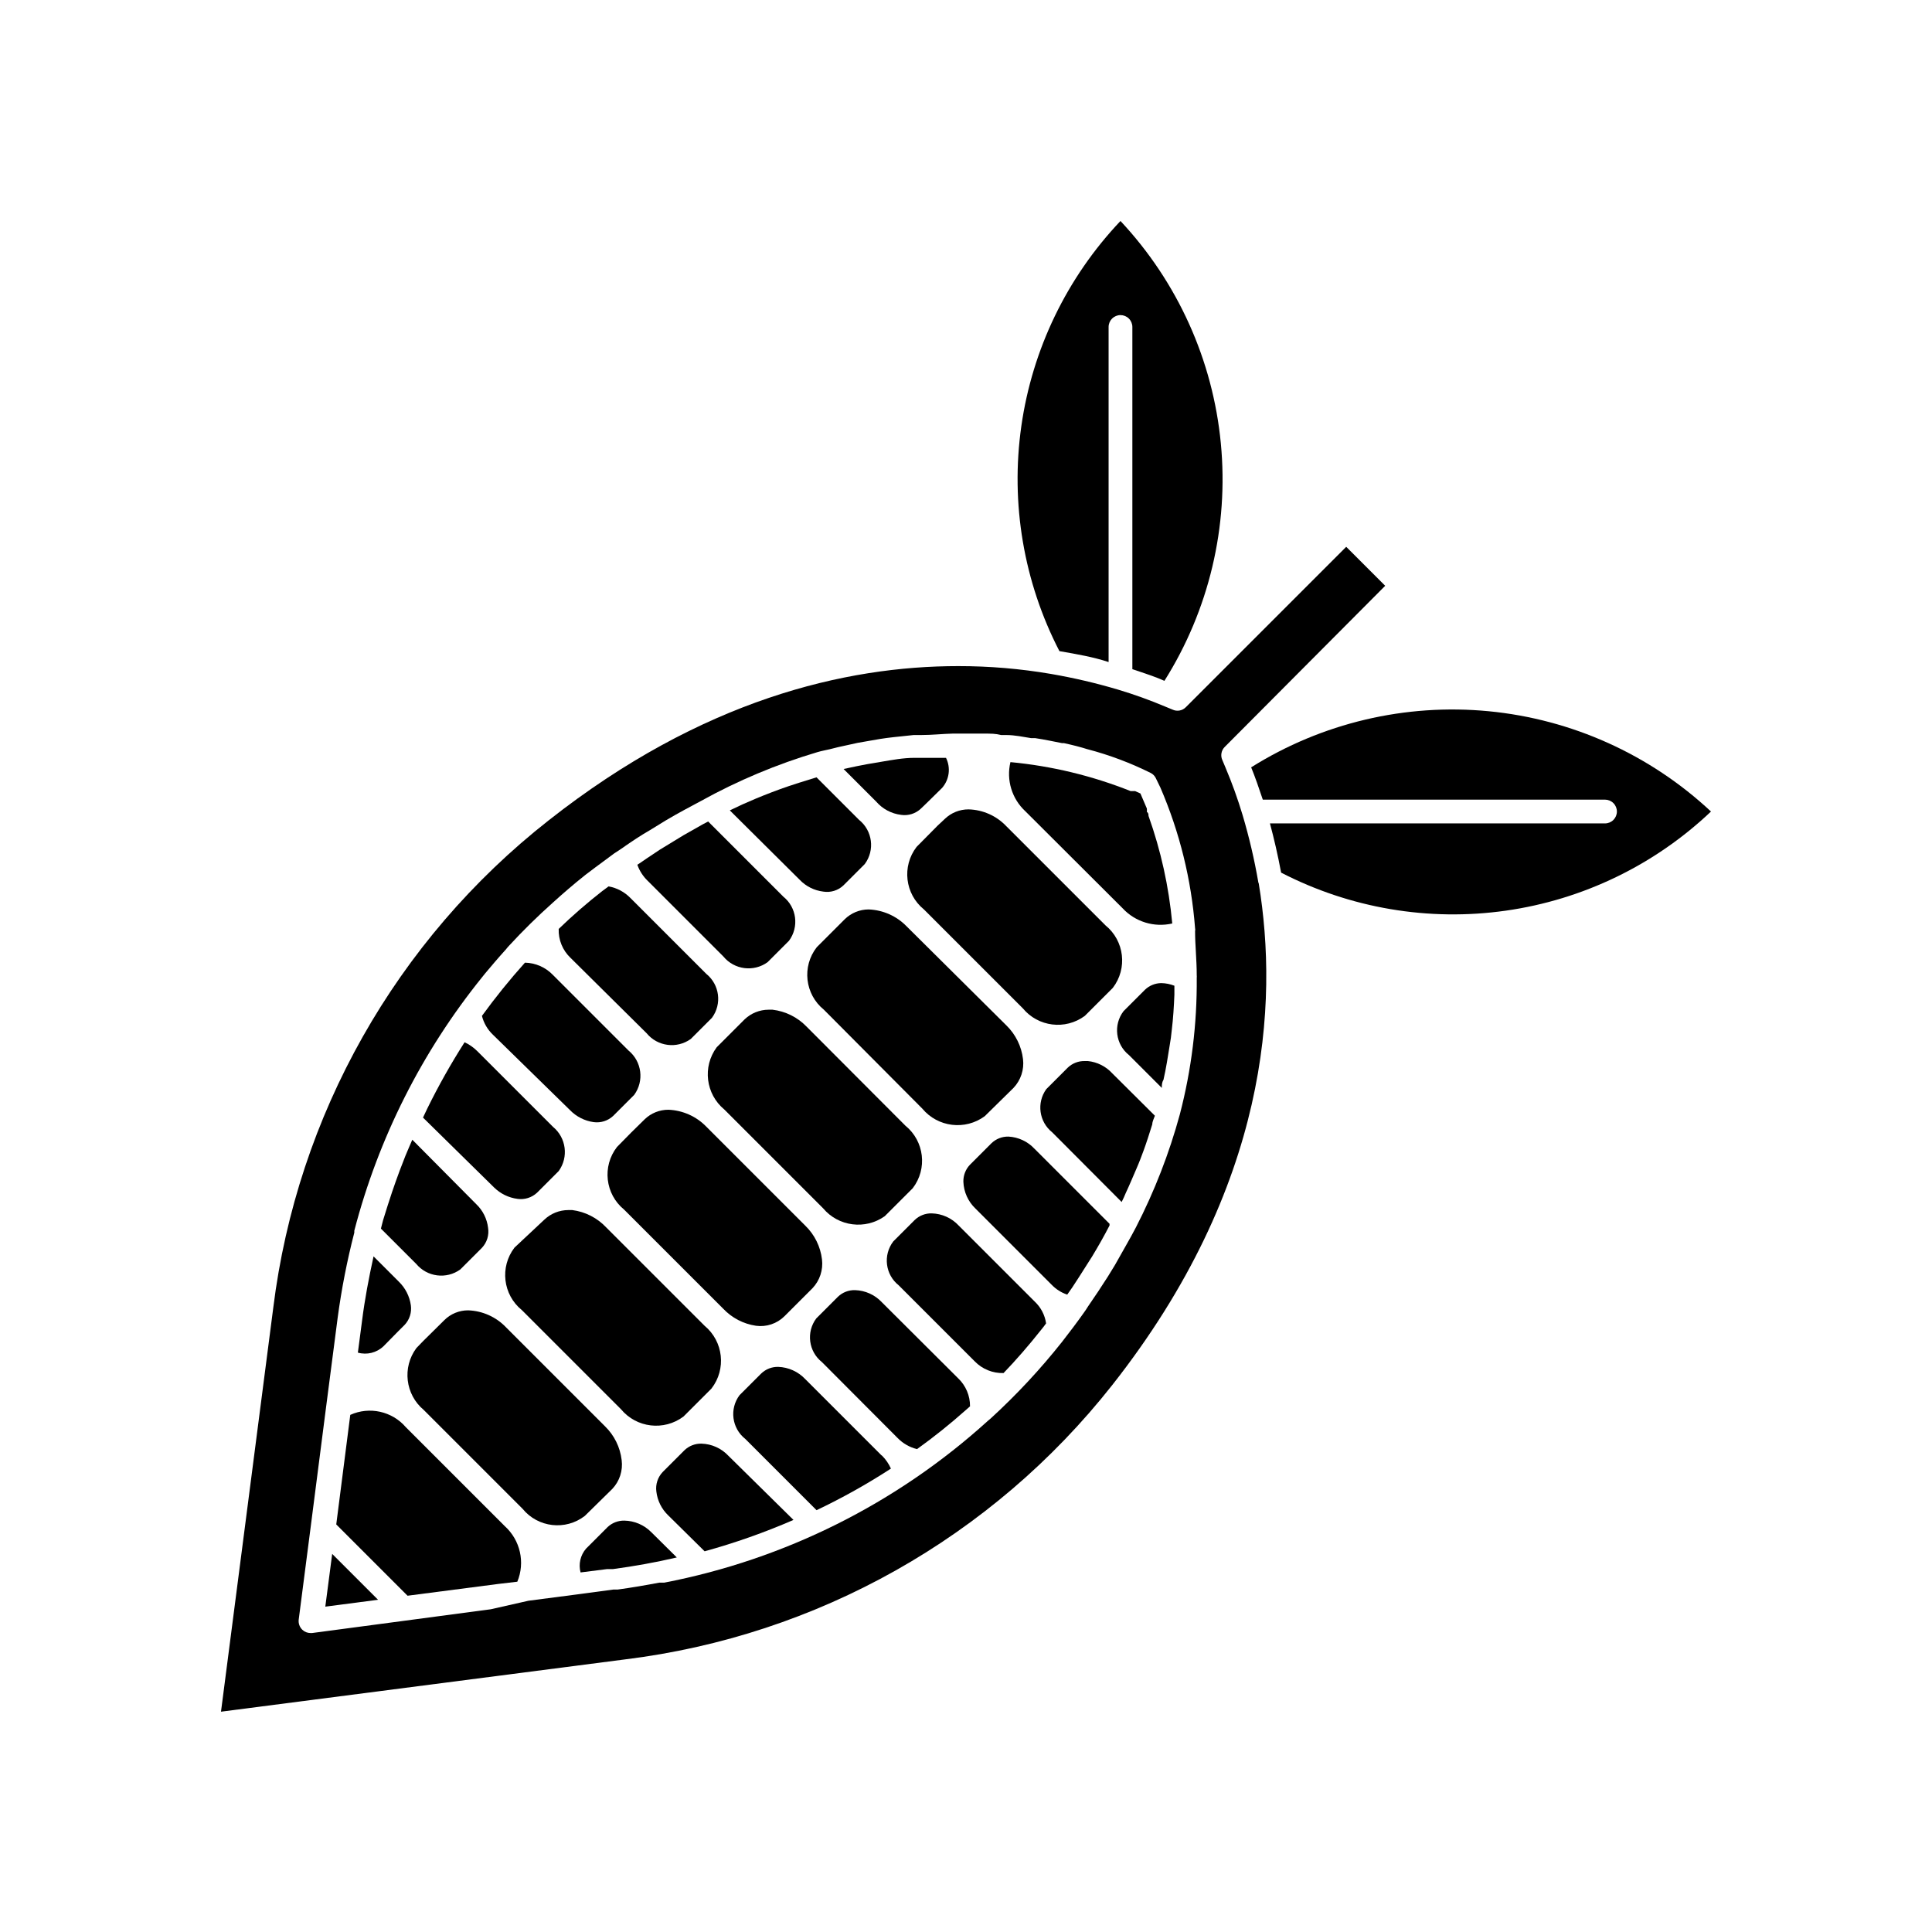
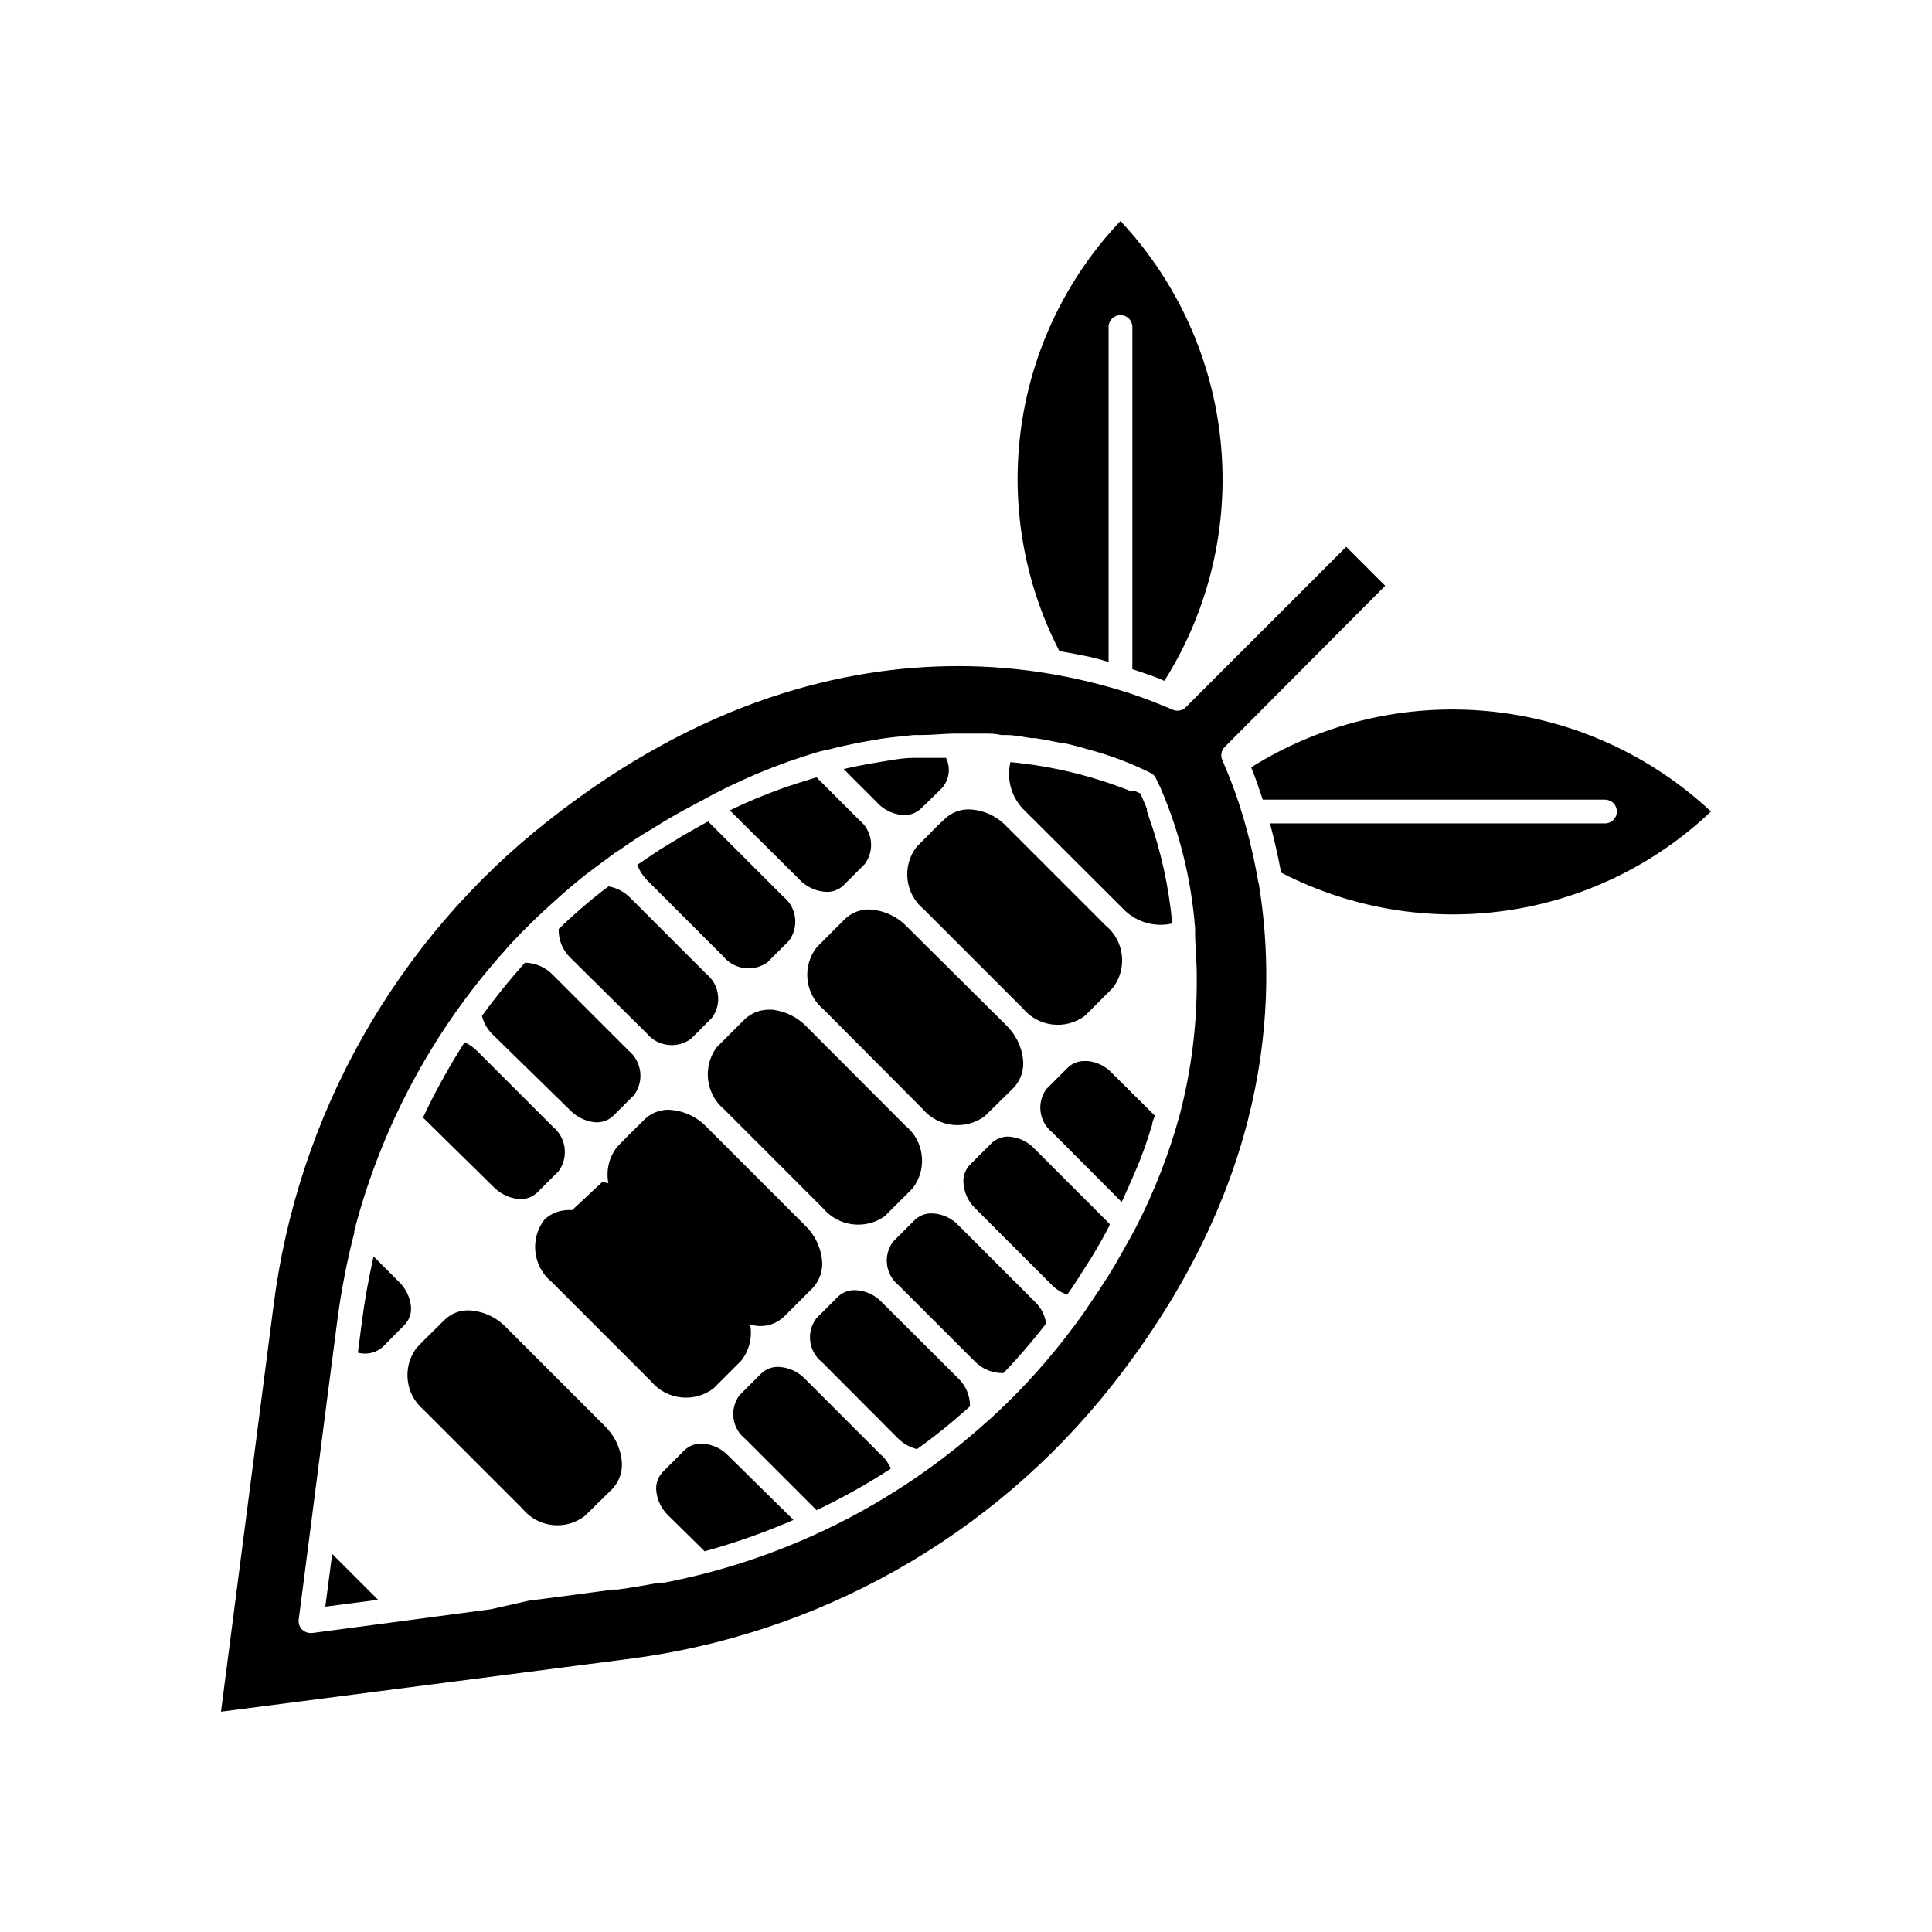
<svg xmlns="http://www.w3.org/2000/svg" fill="#000000" width="800px" height="800px" version="1.1" viewBox="144 144 512 512">
  <g>
    <path d="m245.64 500.76 3.84-3.906 1.762-1.762h0.004c1.293-1.387 1.895-3.285 1.637-5.164-0.336-2.402-1.469-4.617-3.211-6.297l-6.676-6.676c-1.258 5.731-2.332 11.398-3.023 16.879l-1.133 8.629v-0.004c2.406 0.68 4.996 0.031 6.801-1.699z" />
    <path d="m382.8 359.95c1.902 0.281 3.828-0.324 5.227-1.637l1.762-1.699 3.906-3.84v-0.004c1.898-2.203 2.297-5.328 1.008-7.934h-8.375c-2.961 0-5.918 0.566-8.941 1.07s-4.156 0.691-6.297 1.133-2.394 0.504-3.527 0.754l8.629 8.629c1.688 1.957 4.043 3.215 6.609 3.527z" />
    <path d="m441.5 384.7c3.348 3.606 8.371 5.141 13.16 4.031-0.898-9.734-3.012-19.32-6.297-28.527 0-0.379 0-0.754-0.441-1.07 0.039-0.293 0.039-0.59 0-0.883-0.754-1.805-1.324-3.129-1.699-3.969l-1.387-0.629h-1.195c-10.199-4.066-20.93-6.656-31.867-7.684-1.133 4.742 0.387 9.73 3.969 13.035z" />
    <path d="m398.05 468.77c-1.848-1.98-4.41-3.137-7.117-3.211-1.688-0.047-3.32 0.59-4.535 1.762l-5.668 5.668c-2.773 3.629-2.129 8.812 1.449 11.648l20.152 20.152c1.996 2.055 4.762 3.172 7.621 3.086 3.273-3.402 6.676-7.305 10.012-11.523 0.441-0.566 0.883-1.07 1.258-1.637h0.004c-0.316-2.219-1.387-4.266-3.023-5.793z" />
    <path d="m377.52 529.6-20.152-20.152c-1.859-1.957-4.414-3.113-7.117-3.211-1.684-0.043-3.32 0.594-4.531 1.766l-5.731 5.731h-0.004c-2.719 3.633-2.047 8.773 1.512 11.586l18.895 18.895c6.805-3.234 13.391-6.918 19.711-11.023-0.562-1.266-1.352-2.418-2.328-3.398z" />
    <path d="m378.46 466.31 7.43-7.43c3.938-5.141 3.074-12.48-1.949-16.562l-26.199-26.262c-2.398-2.484-5.578-4.062-9.008-4.473h-1.07c-2.34 0.012-4.59 0.914-6.297 2.519l-7.43 7.43c-3.816 5.164-2.93 12.406 2.016 16.5l26.199 26.199h-0.004c4.074 4.824 11.16 5.727 16.312 2.078z" />
    <path d="m404.97 439.8 7.621-7.496c1.93-2.039 2.856-4.832 2.519-7.621-0.402-3.394-1.957-6.555-4.41-8.941l-26.449-26.262c-2.656-2.731-6.266-4.332-10.074-4.469-2.356 0.008-4.613 0.934-6.301 2.582l-7.43 7.43c-3.988 5.113-3.148 12.477 1.891 16.562l26.07 26.199c4.117 4.953 11.379 5.836 16.562 2.016z" />
    <path d="m295.02 438.16c1.684 1.746 3.898 2.879 6.301 3.215 1.879 0.258 3.777-0.344 5.164-1.637l5.606-5.606h-0.004c2.668-3.691 2.008-8.82-1.508-11.715l-20.09-20.09c-1.938-1.996-4.586-3.152-7.371-3.211-4.039 4.5-7.844 9.211-11.398 14.105 0.477 1.898 1.48 3.625 2.898 4.977z" />
    <path d="m362.21 380.29c1.922 0.301 3.875-0.301 5.293-1.637l5.668-5.668c2.731-3.672 2.062-8.852-1.512-11.711l-11.273-11.273-4.66 1.449-2.707 0.883c-2.961 1.008-5.918 2.141-8.941 3.402l-3.336 1.449-3.336 1.574 18.508 18.383c1.668 1.75 3.898 2.867 6.297 3.148z" />
-     <path d="m309.44 546.98c-1.633-0.027-3.215 0.582-4.406 1.699l-5.731 5.731v0.004c-1.492 1.73-2.035 4.086-1.449 6.297l6.992-0.883h1.574c5.606-0.754 11.273-1.762 16.941-3.086l-6.738-6.676h-0.004c-1.891-1.934-4.473-3.043-7.18-3.086z" />
-     <path d="m277.76 548.43-26.199-26.199c-3.641-4.238-9.641-5.574-14.734-3.273l-3.715 29.031 18.895 18.895 24.246-3.148 4.848-0.566-0.004-0.004c2.121-5.121 0.781-11.023-3.336-14.734z" />
    <path d="m411.27 445.21c-1.684-0.043-3.32 0.594-4.531 1.766l-5.668 5.668c-1.172 1.211-1.809 2.848-1.766 4.531 0.098 2.703 1.254 5.258 3.211 7.117l20.152 20.152h0.004c1.148 1.207 2.574 2.117 4.156 2.644l1.324-1.891c1.195-1.828 2.394-3.652 3.527-5.481l1.762-2.769c1.637-2.707 3.211-5.481 4.598-8.188v-0.441l-19.902-19.902v0.004c-1.789-1.918-4.25-3.066-6.867-3.211z" />
    <path d="m437.79 319.45v-88.797c0-1.738 1.41-3.148 3.148-3.148 0.836 0 1.637 0.332 2.227 0.922 0.59 0.59 0.922 1.391 0.922 2.227v90.688c3.211 1.07 6.297 2.078 8.5 3.086v-0.004c11.801-18.742 17.059-40.867 14.949-62.914-2.106-22.047-11.461-42.777-26.598-58.945-14.195 14.973-23.383 33.988-26.281 54.414-2.898 20.422 0.629 41.246 10.098 59.574 4.723 0.82 9.066 1.574 13.035 2.898z" />
    <path d="m432.3 425.19h-0.816c-1.688-0.043-3.32 0.594-4.535 1.766l-5.668 5.668c-2.621 3.625-1.93 8.676 1.574 11.461l18.391 18.453c0.379-0.754 0.754-1.512 1.07-2.332 1.008-2.141 1.891-4.281 2.769-6.297 0.883-2.016 1.387-3.402 2.016-5.102 0.629-1.699 1.574-4.598 2.266-6.863 0-0.754 0.441-1.512 0.691-2.266l-11.336-11.273h0.004c-1.68-1.82-3.965-2.961-6.426-3.215z" />
    <path d="m377.7 489.11c-1.848-1.977-4.41-3.133-7.113-3.211-1.688-0.043-3.32 0.59-4.535 1.762l-5.731 5.731c-2.719 3.637-2.051 8.773 1.512 11.59l20.09 20.152c1.398 1.418 3.164 2.422 5.102 2.894 4.5-3.234 8.828-6.703 12.973-10.391l1.07-0.945v0.004c0.023-2.809-1.117-5.5-3.148-7.434z" />
    <path d="m344.33 495.34c2.773 0.383 5.566-0.551 7.555-2.519l7.43-7.43h0.004c1.93-2.039 2.852-4.832 2.519-7.621-0.402-3.398-1.957-6.555-4.41-8.941l-26.262-26.262c-2.641-2.719-6.223-4.316-10.012-4.473-2.348-0.012-4.606 0.891-6.297 2.519l-3.59 3.527-3.777 3.84v0.004c-3.953 5.121-3.117 12.461 1.887 16.562l26.262 26.262v-0.004c2.305 2.449 5.367 4.047 8.691 4.535z" />
    <path d="m335.7 397.48c2.894 3.516 8.023 4.176 11.715 1.512l5.668-5.668c2.731-3.676 2.062-8.855-1.512-11.715l-19.902-19.902-1.324 0.691-5.227 2.961-6.297 3.84-3.211 2.141c-0.883 0.566-1.762 1.258-2.707 1.828v0.004c0.566 1.594 1.492 3.039 2.707 4.219z" />
-     <path d="m265.98 480.42 5.731-5.731c1.336-1.414 1.938-3.367 1.637-5.289-0.281-2.402-1.395-4.629-3.148-6.297l-16.938-17.066c-0.629 1.387-1.195 2.832-1.828 4.281l-1.512 3.906c-0.691 1.891-1.387 3.777-2.016 5.668s-1.637 4.977-2.394 7.496l-0.566 2.203 9.32 9.32 0.004-0.004c2.891 3.516 8.02 4.18 11.711 1.512z" />
    <path d="m281.1 461.71c1.902 0.281 3.828-0.324 5.231-1.637l5.731-5.731c2.664-3.691 2.004-8.82-1.512-11.715l-20.09-20.09c-0.969-0.961-2.098-1.75-3.34-2.328-3.621 5.668-6.922 11.531-9.887 17.57l-1.133 2.394 18.895 18.578v-0.004c1.664 1.617 3.805 2.656 6.106 2.961z" />
    <path d="m392.5 362.78-5.606 5.668c-3.938 5.137-3.07 12.477 1.953 16.562l26.199 26.199v-0.004c4.07 4.938 11.293 5.824 16.438 2.016l7.43-7.43c3.938-5.141 3.074-12.48-1.953-16.562l-26.262-26.262c-2.609-2.762-6.211-4.371-10.012-4.473-2.348-0.012-4.606 0.891-6.297 2.519z" />
    <path d="m315.36 417.82c2.894 3.516 8.02 4.18 11.711 1.512l5.606-5.606c2.691-3.664 2.027-8.793-1.512-11.648l-20.09-20.09c-1.559-1.609-3.586-2.691-5.793-3.086l-1.699 1.258c-4.016 3.137-7.859 6.477-11.523 10.016-0.105 2.894 1.043 5.691 3.148 7.68z" />
-     <path d="m447.42 406.3-5.668 5.668c-2.773 3.629-2.129 8.812 1.449 11.648l8.691 8.691c0-0.691 0-1.449 0.441-2.141 0.691-3.023 1.195-6.297 1.637-9.07 0.25-1.387 0.441-2.769 0.566-4.156 0.379-3.086 0.566-6.297 0.691-9.32v-2.394l0.004 0.004c-1.105-0.438-2.277-0.672-3.465-0.695-1.621 0.008-3.18 0.641-4.348 1.766z" />
    <path d="m475.57 347.35c1.008 2.457 2.016 5.352 3.086 8.566h90.688l-0.004-0.004c0.836 0 1.637 0.332 2.227 0.922 0.594 0.594 0.926 1.395 0.926 2.227 0 0.836-0.332 1.637-0.926 2.227-0.59 0.594-1.391 0.922-2.227 0.922h-88.793c1.07 3.969 2.078 8.312 2.961 13.035l-0.004 0.004c18.32 9.461 39.133 12.988 59.547 10.086 20.414-2.898 39.418-12.082 54.379-26.273-16.176-15.117-36.898-24.461-58.938-26.582-22.039-2.117-44.16 3.109-62.922 14.871z" />
    <path d="m477.46 377.77c-1.035-6-2.422-11.93-4.156-17.762-1.281-4.277-2.797-8.48-4.535-12.594l-0.82-1.953c-0.562-1.188-0.309-2.606 0.629-3.527l42.512-42.695-10.328-10.328-42.508 42.508h-0.004c-0.918 0.941-2.336 1.191-3.523 0.629l-1.828-0.754c-4.113-1.738-8.316-3.254-12.594-4.535-5.832-1.734-11.766-3.125-17.762-4.156-8.133-1.391-16.371-2.086-24.621-2.078-29.852 0-67.887 8.879-108.51 40.871-40.43 31.73-66.664 78.16-72.992 129.16l-13.855 107.06 107.06-13.855h0.004c50.93-6.262 97.328-32.379 129.1-72.672 41.562-52.773 44.082-101.2 38.855-132.94 0-0.129-0.125-0.191-0.125-0.379zm-20.785 61.527c-2.824 10.371-6.731 20.418-11.648 29.977-1.699 3.273-3.527 6.297-5.543 9.949l-1.891 3.086c-1.637 2.582-3.402 5.227-5.227 7.871-0.379 0.566-0.691 1.133-1.133 1.699-1.828 2.582-3.777 5.164-5.793 7.746-5.75 7.254-12.066 14.031-18.895 20.281l-0.82 0.691h0.004c-24.109 21.855-53.758 36.668-85.711 42.824h-1.324c-3.652 0.691-7.305 1.324-11.02 1.828h-1.133l-9.887 1.324-12.594 1.637-10.016 2.266-47.359 6.297h-0.379c-0.82 0.004-1.609-0.312-2.203-0.883-0.703-0.691-1.051-1.664-0.945-2.644l3.148-24.371 4.094-31.867 3.086-23.805c1.02-7.598 2.492-15.125 4.41-22.547v-0.504c6.387-24.551 17.938-47.461 33.879-67.195l0.754-0.945c1.699-2.016 3.336-3.969 5.102-5.918 0.441-0.441 0.82-1.008 1.258-1.449 3.652-3.969 7.559-7.809 11.652-11.461 2.707-2.457 5.481-4.848 8.566-7.305l2.582-1.953 5.102-3.777s2.078-1.324 3.086-2.078c2.016-1.387 4.094-2.769 6.297-4.031l4.41-2.707c3.086-1.828 6.297-3.527 9.133-5.039 9.805-5.434 20.172-9.781 30.918-12.973 1.07-0.316 2.141-0.504 3.211-0.754l2.266-0.566 5.164-1.133 2.519-0.441c2.332-0.441 4.66-0.82 6.992-1.07l5.352-0.566h2.016c2.898 0 5.606-0.316 8.312-0.379h7.934c2.457 0 3.336 0 4.914 0.379h1.324c2.332 0 4.535 0.504 6.613 0.82h1.07c2.519 0.379 4.848 0.883 7.117 1.324h0.504c2.332 0.504 4.535 1.07 6.297 1.637v-0.008c5.785 1.52 11.398 3.633 16.75 6.301 0.539 0.281 0.977 0.723 1.262 1.258 0 0 0.504 1.008 1.258 2.582 5.106 11.832 8.215 24.434 9.195 37.281 0.062 0.25 0.062 0.508 0 0.758 0 3.715 0.441 7.621 0.441 11.715v-0.004c0.027 0.23 0.027 0.465 0 0.695 0.105 12.191-1.398 24.348-4.473 36.148z" />
    <path d="m230.21 569.78 13.98-1.824-12.156-12.156z" />
    <path d="m393.26 459.45c0.023-0.148 0.023-0.297 0-0.441z" />
-     <path d="m295.65 464.68h-1.07c-2.344 0.012-4.594 0.914-6.301 2.519l-7.934 7.43c-3.938 5.141-3.074 12.48 1.953 16.562l26.262 26.262c4.117 4.965 11.402 5.82 16.562 1.953l7.43-7.43v-0.004c3.973-5.125 3.168-12.48-1.824-16.625l-26.074-26.07c-2.379-2.531-5.562-4.156-9.004-4.598z" />
+     <path d="m295.65 464.68h-1.07c-2.344 0.012-4.594 0.914-6.301 2.519c-3.938 5.141-3.074 12.48 1.953 16.562l26.262 26.262c4.117 4.965 11.402 5.82 16.562 1.953l7.43-7.43v-0.004c3.973-5.125 3.168-12.48-1.824-16.625l-26.074-26.07c-2.379-2.531-5.562-4.156-9.004-4.598z" />
    <path d="m329.91 526.58c-1.688-0.043-3.32 0.59-4.535 1.762l-5.731 5.731c-1.336 1.391-1.965 3.316-1.699 5.227 0.285 2.402 1.398 4.629 3.148 6.297l9.637 9.512c8.035-2.211 15.906-4.988 23.551-8.312l-17.254-17.004c-1.848-1.977-4.41-3.133-7.117-3.211z" />
    <path d="m306.29 538.55c1.918-2.047 2.816-4.84 2.457-7.621-0.402-3.398-1.957-6.555-4.41-8.941l-26.262-26.262h0.004c-2.629-2.738-6.223-4.344-10.016-4.473-2.359-0.008-4.625 0.922-6.297 2.582l-5.606 5.543-1.828 1.891h0.004c-3.781 5.113-2.926 12.289 1.949 16.371l26.199 26.199c4.078 4.996 11.398 5.836 16.5 1.891z" />
  </g>
</svg>